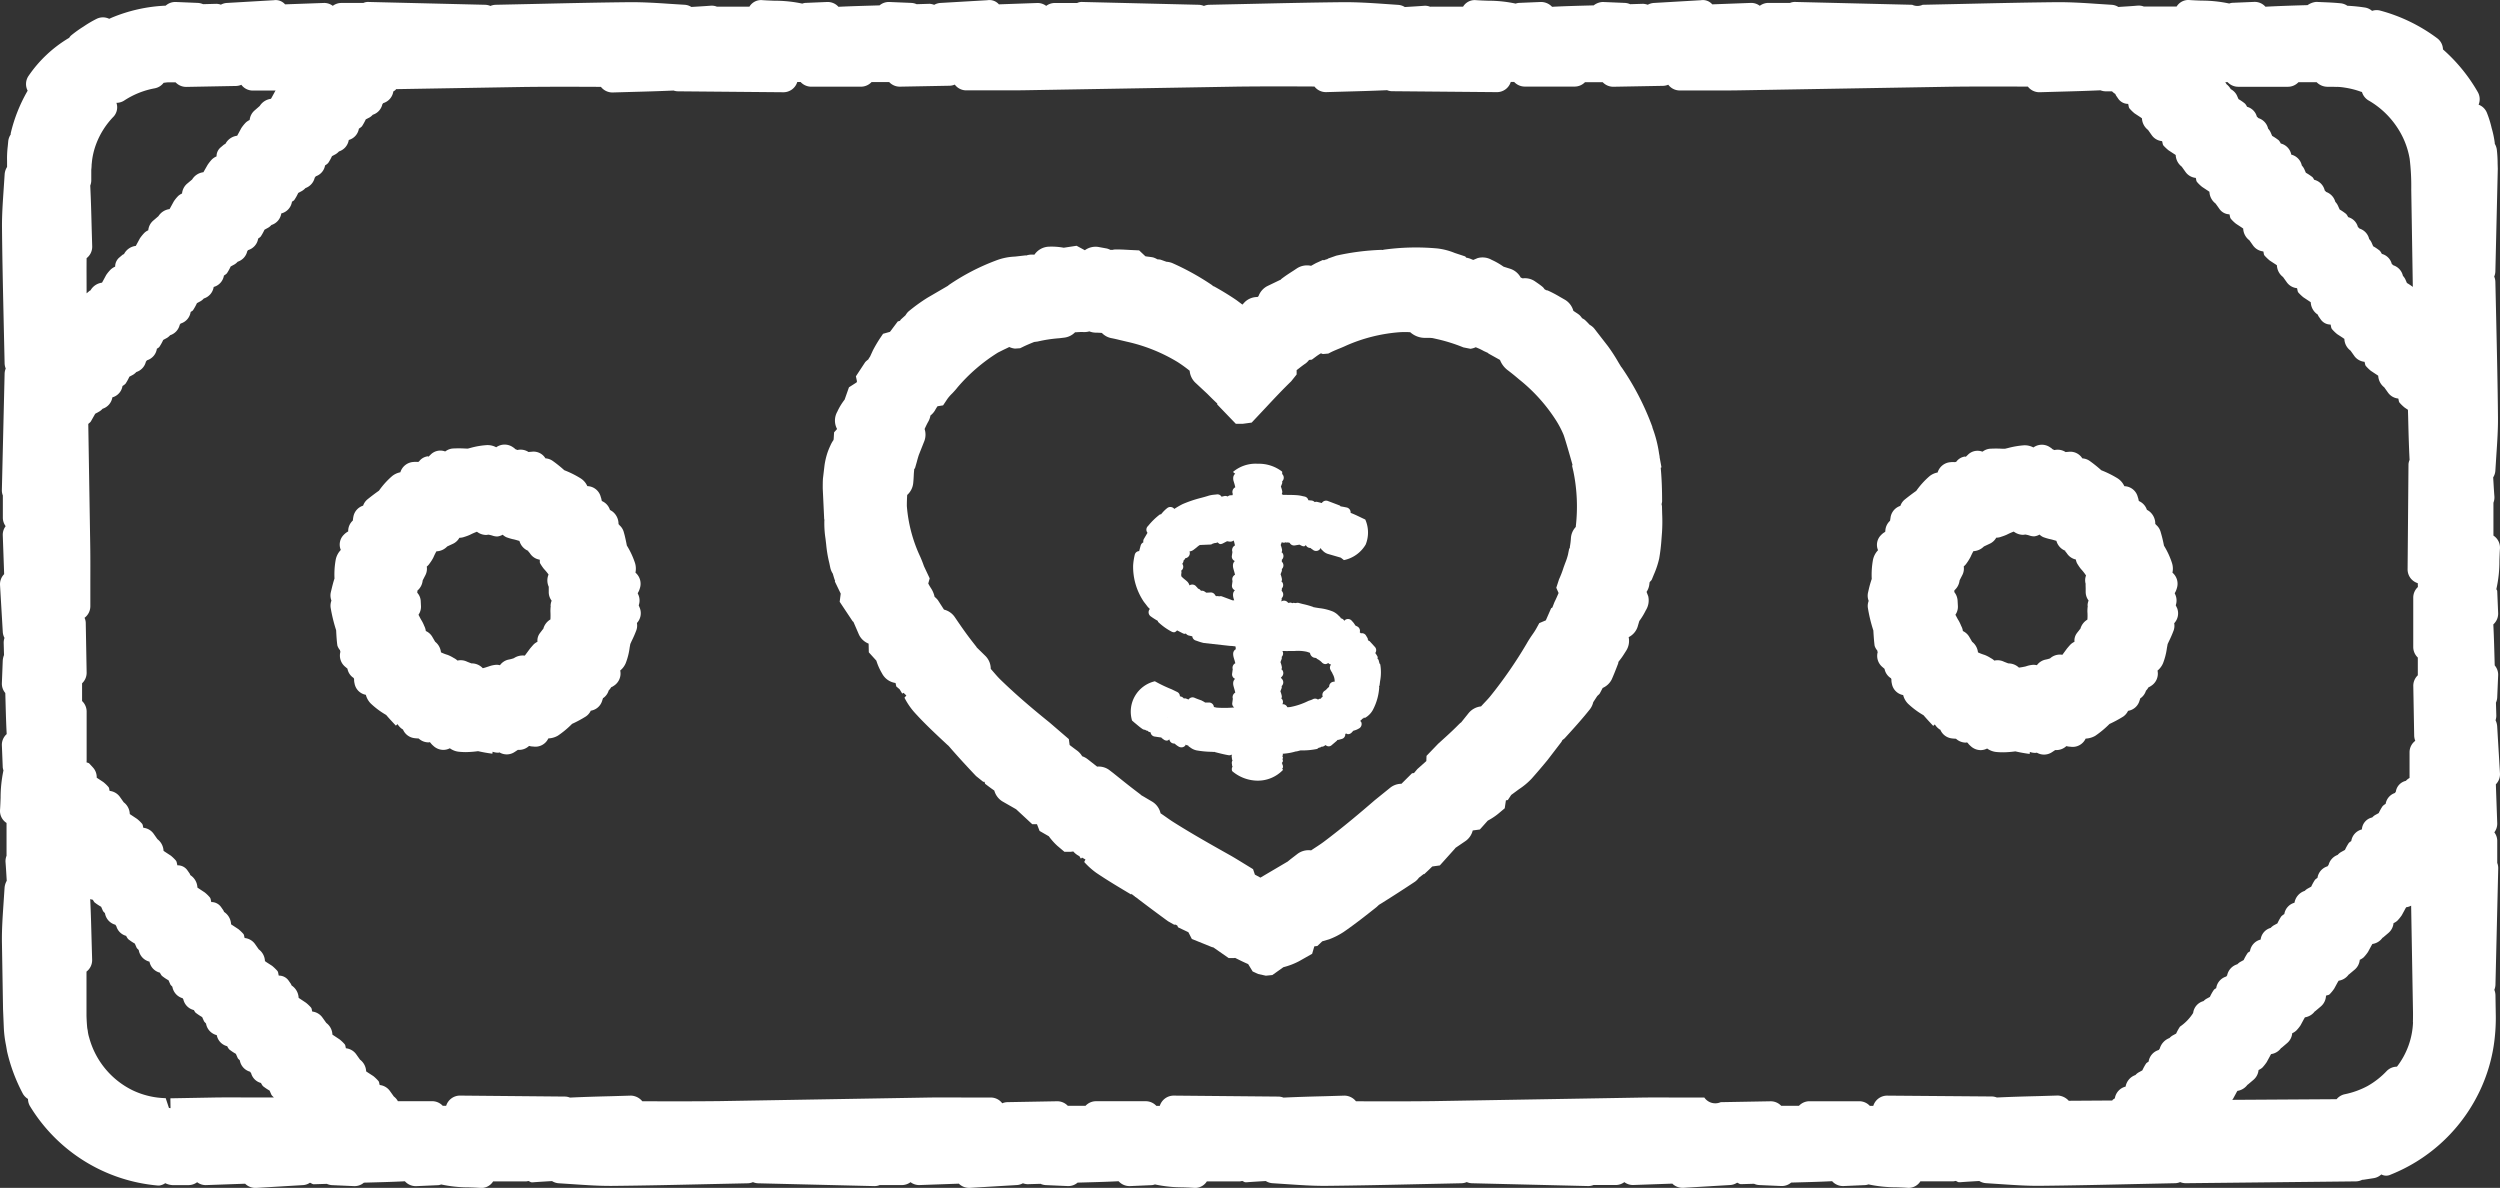
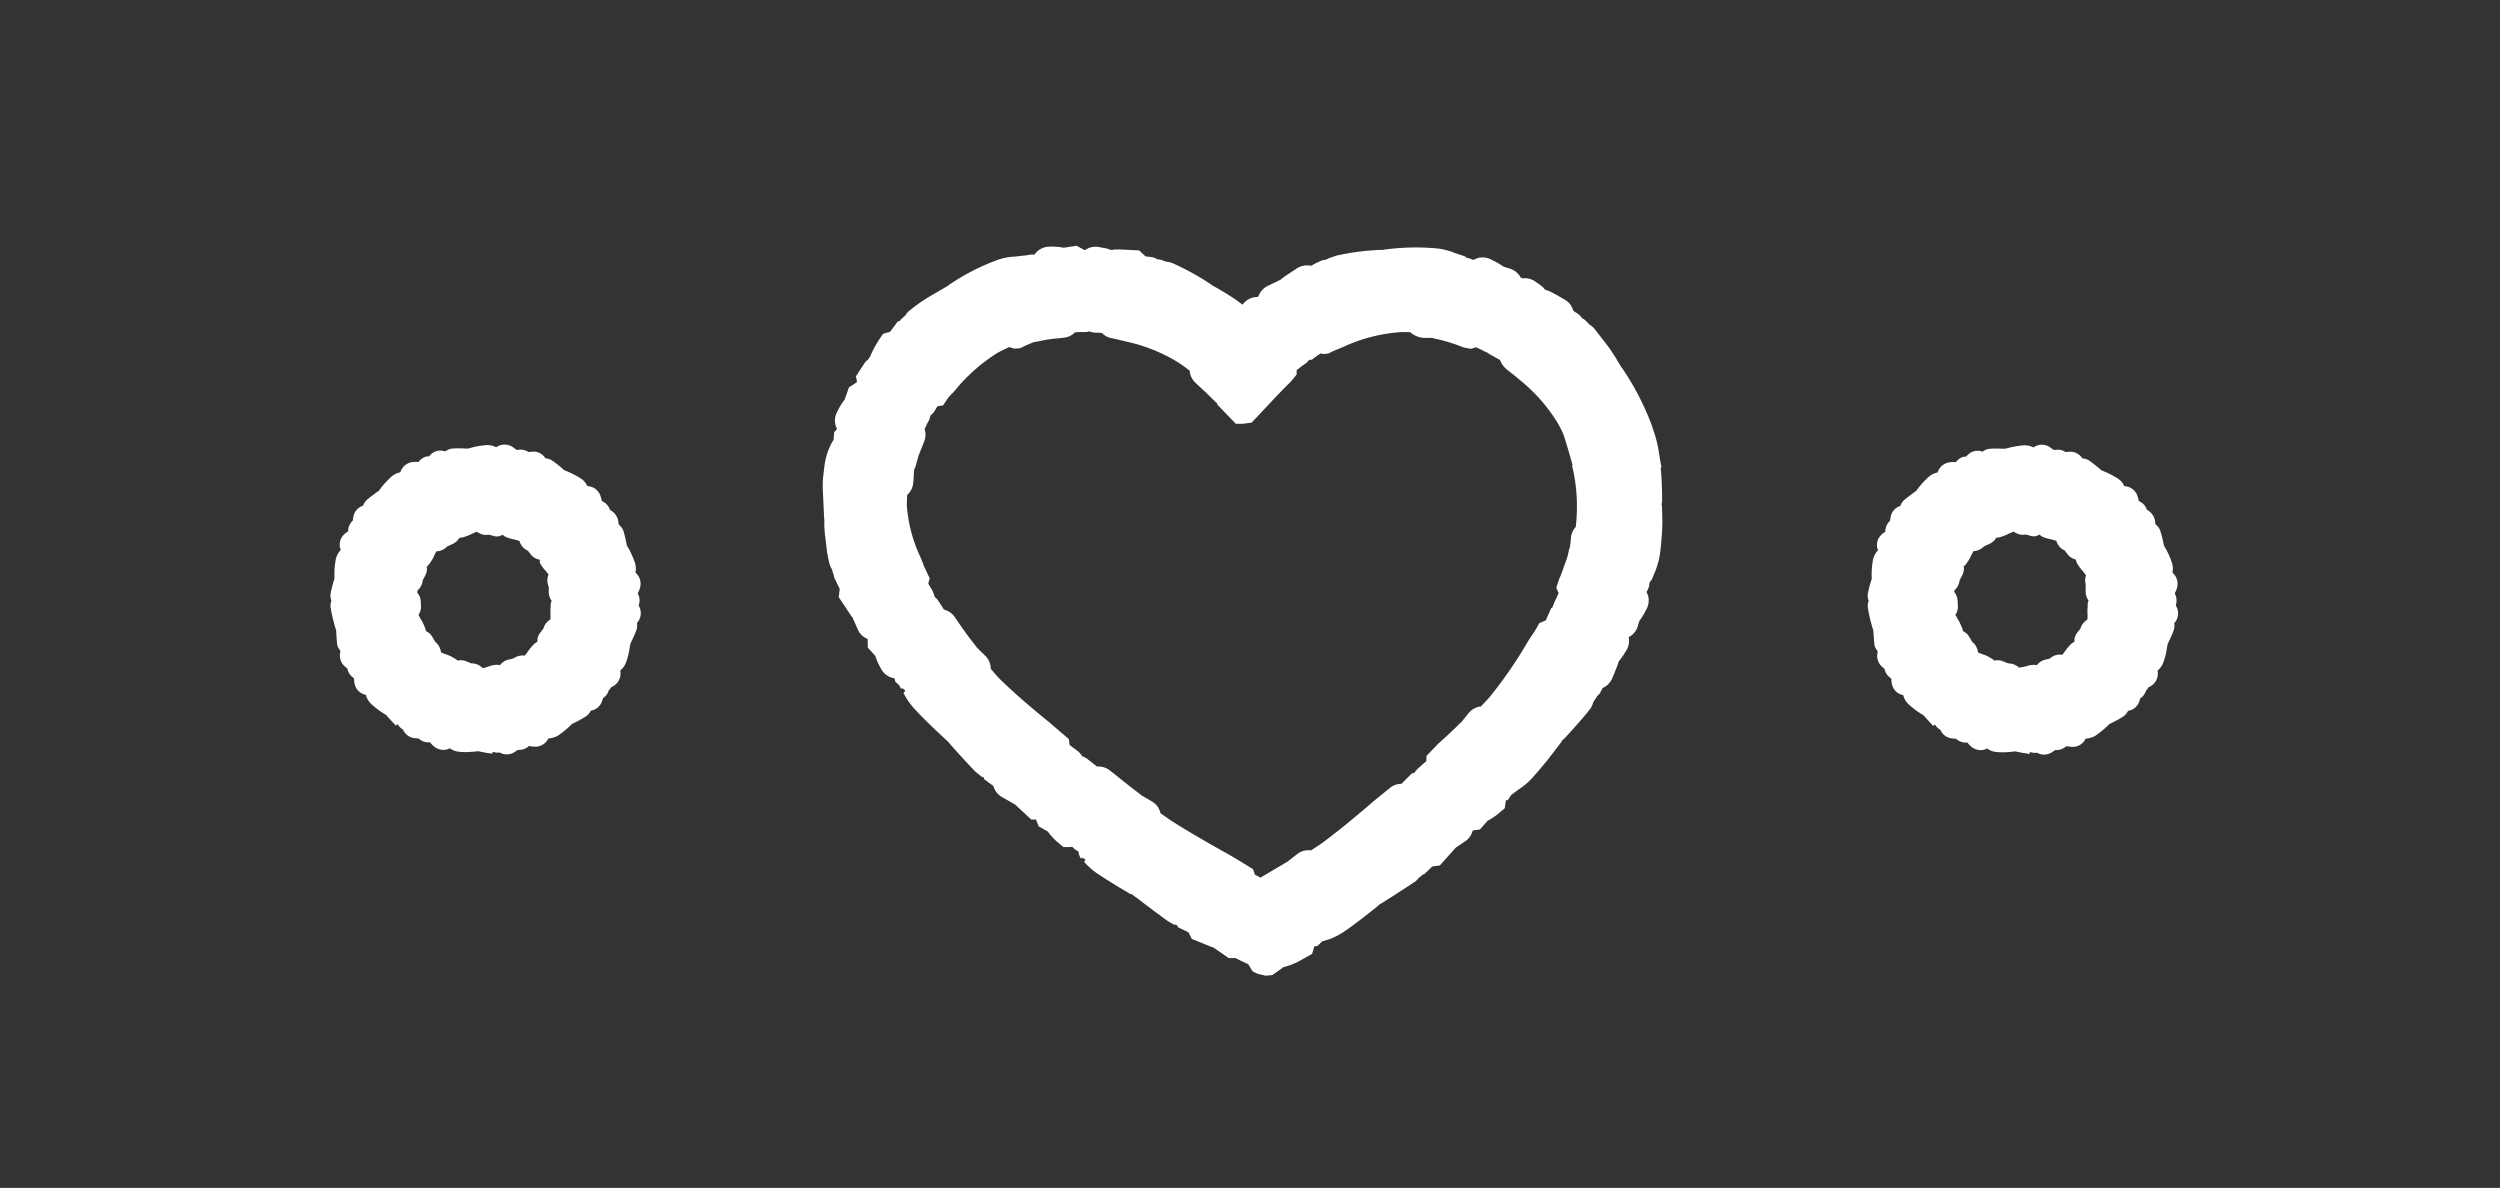
<svg xmlns="http://www.w3.org/2000/svg" width="114.984" height="54.633" viewBox="0 0 114.984 54.633">
  <rect x="0" y="0" width="114.984" height="54.633" fill="#333333" stroke="none" />
  <defs>
    <clipPath id="clip-path">
      <rect id="Rectangle_14" data-name="Rectangle 14" width="114.984" height="54.633" fill="#fff" />
    </clipPath>
  </defs>
  <g id="Group_27" data-name="Group 27" transform="translate(0 0)">
    <g id="Group_26" data-name="Group 26" transform="translate(0 0)" clip-path="url(#clip-path)">
-       <path id="Path_43" data-name="Path 43" d="M114.854,33.407a.763.763,0,0,0-.075-.281.666.666,0,0,0,.036-.208l-.018-.6a.658.658,0,0,0,.059-.244l.043-1.019a.656.656,0,0,0-.158-.451c-.018-.629-.032-1.261-.064-1.885a.664.664,0,0,0,.222-.516l-.043-1.019c0-.036-.034-.056-.039-.091a5.821,5.821,0,0,0,.14-1.311c.007-.19.013-.382.025-.555a.661.661,0,0,0-.3-.593V23.144l0-.021a.685.685,0,0,0,.045-.285c-.025-.31-.039-.591-.057-.881a.654.654,0,0,0,.1-.3l.048-.752c.039-.568.077-1.138.073-1.7-.013-1.469-.047-2.938-.079-4.409l-.041-1.833a.644.644,0,0,0-.054-.242.653.653,0,0,0,.054-.238l.111-4.719-.007-.229a5.8,5.8,0,0,0-.038-.657.69.69,0,0,0-.093-.263c0-.013,0-.023,0-.036a4.468,4.468,0,0,0-.143-.686,4.73,4.73,0,0,0-.217-.7A.659.659,0,0,0,114,4.815a.662.662,0,0,0-.032-.571,7.739,7.739,0,0,0-1.607-1.972.656.656,0,0,0-.256-.505A7.725,7.725,0,0,0,109.467.485.654.654,0,0,0,109.1.5a.665.665,0,0,0-.3-.149,7.539,7.539,0,0,0-.837-.086.668.668,0,0,0-.3-.113c-.355-.034-.616-.043-.881-.054l-.249-.011a.841.841,0,0,0-.4.149c-.647.018-1.292.039-1.937.073a.658.658,0,0,0-.489-.222h-.027l-1.019.043a.635.635,0,0,0-.131.032,6.018,6.018,0,0,0-1.272-.133c-.19-.007-.382-.014-.555-.027a.632.632,0,0,0-.593.3H98.617l-.011,0a.646.646,0,0,0-.294-.043C98,.287,97.722.3,97.431.321a.645.645,0,0,0-.3-.1L96.4.174C95.823.134,95.258.1,94.669.1c-1.528.014-3.056.05-4.583.084L88.429.22a.563.563,0,0,1-.48,0L82.609.091a.6.6,0,0,0-.279.043H81.321a.664.664,0,0,0-.382.133.652.652,0,0,0-.383-.133h-.023L78.753.2a.572.572,0,0,0-.525-.19L76.066.136a.668.668,0,0,0-.279.082.885.885,0,0,0-.211-.043l-.6.018a.666.666,0,0,0-.24-.059L73.716.091A.731.731,0,0,0,73.3.247c-.64.018-1.281.032-1.915.066a.7.7,0,0,0-.521-.222L69.844.134a.682.682,0,0,0-.133.032,6,6,0,0,0-1.27-.133C68.25.027,68.06.02,67.885.007a.625.625,0,0,0-.593.3H65.8l-.02.005a.6.6,0,0,0-.288-.045c-.306.023-.591.039-.88.057a.652.652,0,0,0-.3-.1L63.583.174C63.006.134,62.428.1,61.853.1c-1.526.014-3.051.05-4.577.084L55.613.22a.662.662,0,0,0-.24.054.671.671,0,0,0-.24-.054L49.792.091a.5.5,0,0,0-.251.047l-.02,0H48.5a.659.659,0,0,0-.382.133.647.647,0,0,0-.382-.133h-.025L45.943.2a.577.577,0,0,0-.532-.19L43.248.136a.662.662,0,0,0-.281.086.759.759,0,0,0-.208-.047l-.6.018a.676.676,0,0,0-.24-.059L40.9.091h-.029a.666.666,0,0,0-.417.156c-.631.02-1.265.034-1.89.066a.664.664,0,0,0-.489-.222h-.029L37.028.134A.624.624,0,0,0,36.9.166,6,6,0,0,0,35.624.034c-.19-.007-.38-.014-.555-.027a.621.621,0,0,0-.6.3H32.987l-.014,0A.634.634,0,0,0,32.68.263c-.308.023-.593.039-.883.057a.645.645,0,0,0-.3-.1L30.765.174C30.188.134,29.6.1,29.036.1c-1.526.014-3.051.05-4.577.084L22.795.22a.661.661,0,0,0-.238.054A.67.67,0,0,0,22.318.22L16.974.091a.529.529,0,0,0-.262.045l-.009,0H15.686a.658.658,0,0,0-.38.133.651.651,0,0,0-.382-.133H14.9L13.112.2a.575.575,0,0,0-.518-.19L10.432.136a.641.641,0,0,0-.272.079.653.653,0,0,0-.2-.039h-.02l-.6.016A.7.7,0,0,0,9.1.134L8.083.091H8.056A.658.658,0,0,0,7.621.26,7.235,7.235,0,0,0,5.138.813C5.1.831,5.063.847,5.022.865a.655.655,0,0,0-.575,0,5.1,5.1,0,0,0-.6.353,5.412,5.412,0,0,0-.584.419.53.53,0,0,0-.084.107l-.036.018A5.9,5.9,0,0,0,1.32,3.481a.663.663,0,0,0-.048.69A7.181,7.181,0,0,0,.493,6.13c0,.018,0,.036,0,.054a.682.682,0,0,0-.116.333l-.02.21a4.639,4.639,0,0,0-.032.67c0,.1,0,.19,0,.283a.709.709,0,0,0-.111.335l-.05.752c-.038.568-.077,1.139-.072,1.7.013,1.471.047,2.94.079,4.409l.041,1.834a.678.678,0,0,0,.052.24.652.652,0,0,0-.052.238L.086,22.535a.626.626,0,0,0,.045.253l0,.016v1.018A.659.659,0,0,0,.26,24.2a.659.659,0,0,0-.133.407l.064,1.8a.664.664,0,0,0-.19.5l.127,2.162a.659.659,0,0,0,.079.271.683.683,0,0,0-.038.219l.016.571a.8.8,0,0,0-.059.271L.086,31.424a.662.662,0,0,0,.158.451c.018.631.03,1.263.064,1.888a.661.661,0,0,0-.222.516L.127,35.3a.7.7,0,0,0,.032.134,6.083,6.083,0,0,0-.131,1.252c-.007.2-.014.391-.027.57a.656.656,0,0,0,.3.595v1.489l0,.02a.675.675,0,0,0-.047.288c.023.3.039.579.056.863a.769.769,0,0,0-.1.321l-.05.751c-.038.571-.077,1.139-.072,1.711l.052,3.124.036.862a5.118,5.118,0,0,0,.1.794l.05.29a7.9,7.9,0,0,0,.729,1.946.679.679,0,0,0,.233.235.658.658,0,0,0,.084.319,7.66,7.66,0,0,0,5.9,3.664l.05,0a.64.64,0,0,0,.279-.109.86.86,0,0,0,.321.088h.763a.659.659,0,0,0,.382-.133.647.647,0,0,0,.382.133h.025l1.8-.064a.664.664,0,0,0,.466.193l.041,0,2.162-.129a.633.633,0,0,0,.312-.109c.063.018.106.068.177.07l.6-.018a.676.676,0,0,0,.238.059l1.016.045h.03a.655.655,0,0,0,.421-.159c.631-.018,1.263-.032,1.886-.064a.667.667,0,0,0,.491.224h.03l1.016-.045a.651.651,0,0,0,.133-.032,5.992,5.992,0,0,0,1.272.133c.19.007.382.014.555.027l.048,0a.639.639,0,0,0,.512-.3h1.521a.84.84,0,0,0,.1-.02c.056.014.1.061.158.061l.05,0c.31-.025.591-.039.881-.057a.66.66,0,0,0,.3.1l.754.05c.536.036,1.071.072,1.605.072h.1c1.48-.014,2.956-.048,4.432-.081l1.808-.039a.644.644,0,0,0,.242-.054.652.652,0,0,0,.236.054l5.344.129h.016a.663.663,0,0,0,.236-.048l.016,0h1.019a.658.658,0,0,0,.38-.133.656.656,0,0,0,.382.133H42.3l1.8-.064a.672.672,0,0,0,.468.193l.039,0,2.162-.129a.652.652,0,0,0,.278-.082.765.765,0,0,0,.211.043l.6-.018a.676.676,0,0,0,.238.059l1.019.045h.027a.651.651,0,0,0,.421-.159c.631-.018,1.263-.032,1.886-.064a.671.671,0,0,0,.493.224h.029l1.018-.045a.635.635,0,0,0,.131-.032,6,6,0,0,0,1.27.133c.19.007.382.014.557.027l.047,0a.639.639,0,0,0,.514-.3h1.523a.925.925,0,0,0,.1-.02c.056.014.1.061.156.061l.052,0c.308-.025.591-.039.88-.057a.661.661,0,0,0,.306.1l.754.05c.534.036,1.07.072,1.6.072h.1c1.48-.014,2.958-.048,4.434-.081l1.806-.039a.644.644,0,0,0,.242-.054.653.653,0,0,0,.238.054l5.342.129h.016a.648.648,0,0,0,.236-.048l.018,0h1.018a.654.654,0,0,0,.38-.133.657.657,0,0,0,.383.133h.023l1.8-.064a.672.672,0,0,0,.468.193l.041,0,2.162-.129a.65.65,0,0,0,.31-.107c.064.018.1.066.179.068l.6-.018a.657.657,0,0,0,.238.059l1.018.045h.029a.655.655,0,0,0,.421-.159c.629-.018,1.261-.032,1.885-.064a.667.667,0,0,0,.491.224h.029l1.018-.045a.651.651,0,0,0,.133-.032,6,6,0,0,0,1.27.133c.192.007.382.014.557.027l.047,0a.639.639,0,0,0,.514-.3h1.521a.957.957,0,0,0,.1-.02c.056.014.1.061.158.061l.05,0c.31-.025.591-.039.88-.057a.667.667,0,0,0,.306.1l.752.05c.536.036,1.073.072,1.605.072h.1c1.478-.014,2.954-.048,4.43-.081l1.811-.039a.614.614,0,0,0,.235-.052.659.659,0,0,0,.26.052h.007l7.82-.084a.665.665,0,0,0,.285-.073v0a.537.537,0,0,0,.091-.007l.45-.07a.656.656,0,0,0,.339-.17.469.469,0,0,0,.435.007,7.681,7.681,0,0,0,3.9-3.467,7.529,7.529,0,0,0,.838-2.483,8.54,8.54,0,0,0,.093-1.315l-.016-.987a.707.707,0,0,0-.052-.245.679.679,0,0,0,.052-.235l.127-5.344a.647.647,0,0,0-.045-.258l0-.013V38.664a.649.649,0,0,0-.134-.382.654.654,0,0,0,.134-.408l-.064-1.8a.664.664,0,0,0,.19-.5Zm-12.4-29.631a.664.664,0,0,0,.487.215h2.29a.663.663,0,0,0,.484-.211h.835a.7.7,0,0,0,.491.211c.111,0,.193,0,.276,0a1.647,1.647,0,0,0,.206.005,2.681,2.681,0,0,1,.335.036,3.764,3.764,0,0,1,.738.19.257.257,0,0,0,.039.007.667.667,0,0,0,.3.389,3.91,3.91,0,0,1,1.319,1.24,3.725,3.725,0,0,1,.575,1.444,10.5,10.5,0,0,1,.073,1.417l.072,4.477a2.7,2.7,0,0,0-.271-.181l-.077-.177a.707.707,0,0,0-.107-.152.661.661,0,0,0-.444-.485.437.437,0,0,0-.068-.059.638.638,0,0,0-.457-.464.75.75,0,0,0-.093-.145,2.1,2.1,0,0,0-.306-.206l-.077-.177a.635.635,0,0,0-.107-.156.659.659,0,0,0-.446-.482.527.527,0,0,0-.072-.07A.634.634,0,0,0,108,9.987a.652.652,0,0,0-.091-.145,2.34,2.34,0,0,0-.3-.206l-.079-.177a.627.627,0,0,0-.12-.174.67.67,0,0,0-.423-.457.449.449,0,0,0-.064-.066.654.654,0,0,0-.487-.493.579.579,0,0,0-.073-.118,2.4,2.4,0,0,0-.308-.206l-.077-.177a.678.678,0,0,0-.109-.156.654.654,0,0,0-.485-.5.649.649,0,0,0-.482-.511.779.779,0,0,0-.091-.145,2.432,2.432,0,0,0-.306-.206l-.077-.177a.641.641,0,0,0-.109-.156.659.659,0,0,0-.446-.484.644.644,0,0,0-.072-.068.635.635,0,0,0-.451-.453.654.654,0,0,0-.093-.145,2.111,2.111,0,0,0-.3-.208l-.077-.176A.657.657,0,0,0,102.6,4.1a.73.73,0,0,0-.193-.226.641.641,0,0,0-.061-.093ZM4.217,10.523C4.2,9.86,4.183,9.2,4.151,8.536a.691.691,0,0,0,.047-.22l0-.211c0-.118,0-.238,0-.3a2,2,0,0,0,.016-.231l.021-.2a3.393,3.393,0,0,1,.183-.738,3.659,3.659,0,0,1,.812-1.279.635.635,0,0,0,.125-.627.663.663,0,0,0,.349-.1,3.8,3.8,0,0,1,1.412-.568.665.665,0,0,0,.41-.254c.072-.005.145-.021.217-.021h.333a.671.671,0,0,0,.484.21h.013l2.288-.043A.669.669,0,0,0,11.1,3.9a.655.655,0,0,0,.52.265l.889,0h.168l-.02.025-.149.274c-.013.025-.03.054-.047.081a.716.716,0,0,0-.514.328l-.229.2a.666.666,0,0,0-.235.446.706.706,0,0,0-.176.115,1.819,1.819,0,0,0-.208.258l-.136.251c-.016.03-.036.064-.054.1a.708.708,0,0,0-.541.373.505.505,0,0,0-.075.041l-.133.113a.531.531,0,0,0-.2.423.685.685,0,0,0-.219.145,2.084,2.084,0,0,0-.192.244L9.4,7.843c-.013.025-.03.054-.045.079a.7.7,0,0,0-.518.333l-.229.192a.675.675,0,0,0-.235.453.65.65,0,0,0-.179.115,1.755,1.755,0,0,0-.2.247l-.145.265c-.014.027-.034.061-.05.09a.713.713,0,0,0-.511.324l-.233.2a.663.663,0,0,0-.235.45.644.644,0,0,0-.174.113,2.044,2.044,0,0,0-.21.256l-.142.262-.048.088a.7.7,0,0,0-.541.373c-.023.016-.054.023-.075.041l-.133.113a.54.54,0,0,0-.2.426.709.709,0,0,0-.213.14,1.861,1.861,0,0,0-.2.245l-.143.265c-.014.027-.034.059-.048.088a.714.714,0,0,0-.53.353c-.014.011-.032.014-.047.025l-.133.113c0-.539-.005-1.078,0-1.618a.663.663,0,0,0,.258-.534Zm7.657,39.954c-.641,0-1.283-.007-1.924,0l-2.114.038.007.453-.072-.009-.15-.451A3.721,3.721,0,0,1,6.1,50.147a3.8,3.8,0,0,1-2-2.431,1.469,1.469,0,0,1-.063-.308l-.025-.125c-.018-.2-.027-.349-.034-.563l0-2.032a.663.663,0,0,0,.26-.536l-.023-.813c-.018-.666-.034-1.329-.066-1.987a.867.867,0,0,0,.122.032.769.769,0,0,0,.073.116,2.34,2.34,0,0,0,.308.206l.077.177c.023.054.072.081.1.124a.655.655,0,0,0,.477.525c.018.018.023.047.043.061a.641.641,0,0,0,.453.451.66.66,0,0,0,.093.149,2.306,2.306,0,0,0,.306.206l.081.185c.023.048.07.075.1.116a.658.658,0,0,0,.493.53.647.647,0,0,0,.48.507.629.629,0,0,0,.091.145,2.1,2.1,0,0,0,.306.206l.077.177c.021.054.072.081.1.124a.662.662,0,0,0,.471.523c.014.013.016.038.032.05a.649.649,0,0,0,.485.494.745.745,0,0,0,.075.118,2.893,2.893,0,0,0,.306.206l.079.176c.023.054.07.081.1.124a.658.658,0,0,0,.493.53.647.647,0,0,0,.48.509.67.67,0,0,0,.091.145,2.231,2.231,0,0,0,.308.206l.081.185c.021.05.07.075.1.116a.657.657,0,0,0,.471.521c.018.02.025.045.047.061a.635.635,0,0,0,.455.457.724.724,0,0,0,.091.145,2.432,2.432,0,0,0,.306.206l.077.177c.025.059.079.091.118.138Zm99.11-3.47a3.552,3.552,0,0,1-.74,2.053.666.666,0,0,0-.477.206,3.746,3.746,0,0,1-.878.686,3.859,3.859,0,0,1-1.055.378.661.661,0,0,0-.365.226l-4.8.03.038-.05.143-.263c.016-.032.038-.07.057-.1a.7.7,0,0,0,.462-.281l.014-.005.26-.22a.669.669,0,0,0,.236-.453.708.708,0,0,0,.174-.109,2.134,2.134,0,0,0,.2-.253l.152-.279c.014-.029.034-.061.05-.091a.683.683,0,0,0,.462-.281l.02-.007.254-.217a.663.663,0,0,0,.236-.455.693.693,0,0,0,.181-.116,1.723,1.723,0,0,0,.2-.244l.143-.265c.018-.032.039-.07.061-.106a.7.7,0,0,0,.457-.278l.016-.005.265-.224a.674.674,0,0,0,.231-.487c.054-.03.122-.023.168-.068a1.835,1.835,0,0,0,.211-.26l.143-.263c.018-.032.039-.068.059-.1a.689.689,0,0,0,.462-.283l.013-.005.262-.22a.667.667,0,0,0,.235-.453.739.739,0,0,0,.179-.113,1.879,1.879,0,0,0,.2-.249l.149-.276.052-.09a.686.686,0,0,0,.469-.29l.013,0,.256-.217a.671.671,0,0,0,.235-.451.637.637,0,0,0,.174-.111,1.865,1.865,0,0,0,.206-.253l.145-.267c.016-.032.038-.068.057-.1a.678.678,0,0,0,.228-.073l.086,4.934c0,.145,0,.287-.005.434m.229-20.023a.662.662,0,0,0-.213.485V29.76a.667.667,0,0,0,.21.484l0,.815a.663.663,0,0,0-.208.493l.041,2.29a.71.71,0,0,0,.05.231.658.658,0,0,0-.263.52l0,.849c0,.113,0,.228,0,.34l-.038.021a.65.65,0,0,0-.131.111.6.6,0,0,0-.462.5c-.014.02-.029.038-.043.059a.637.637,0,0,0-.426.5.6.6,0,0,0-.142.109,2.314,2.314,0,0,0-.176.315l-.174.095a.644.644,0,0,0-.125.106.6.6,0,0,0-.475.55.654.654,0,0,0-.489.536.785.785,0,0,0-.109.081,2.342,2.342,0,0,0-.181.326l-.17.093a.609.609,0,0,0-.165.136.674.674,0,0,0-.419.462.532.532,0,0,0-.048.063.655.655,0,0,0-.462.532.744.744,0,0,0-.113.086,2.252,2.252,0,0,0-.174.317l-.174.095a.645.645,0,0,0-.125.1.693.693,0,0,0-.471.545.646.646,0,0,0-.468.521.7.7,0,0,0-.14.107,2.194,2.194,0,0,0-.177.321l-.172.093a.662.662,0,0,0-.138.115.635.635,0,0,0-.462.537.655.655,0,0,0-.491.539c-.034.029-.088.05-.109.082a2.278,2.278,0,0,0-.181.322l-.17.093a.7.7,0,0,0-.12.1.668.668,0,0,0-.469.509l-.043.056a.651.651,0,0,0-.46.53c-.034.03-.088.052-.109.084a1.989,1.989,0,0,0-.181.322l-.172.093a.67.67,0,0,0-.122.1.647.647,0,0,0-.477.546,2.157,2.157,0,0,1-.606.629,2.272,2.272,0,0,0-.176.319l-.167.09a.672.672,0,0,0-.14.115.735.735,0,0,0-.448.489c-.016.02-.03.039-.045.061a.657.657,0,0,0-.466.532c-.036.03-.091.054-.115.088a2.333,2.333,0,0,0-.174.317l-.174.095a.581.581,0,0,0-.143.12.684.684,0,0,0-.453.532.659.659,0,0,0-.494.537c-.034.029-.086.05-.107.082l-.013.02-2,.013a.73.73,0,0,0-.5-.242l-.9.027c-.64.016-1.276.034-1.908.064a.657.657,0,0,0-.224-.047L86.8,50.392H86.79a.666.666,0,0,0-.631.471H86a.661.661,0,0,0-.485-.213h-2.29a.661.661,0,0,0-.484.21l-.817,0a.664.664,0,0,0-.48-.208h-.013l-2.291.041a.61.61,0,0,1-.751-.213l-.887,0c-.64,0-1.283-.007-1.922,0l-9.663.165c-1.179.014-2.365.011-3.551.007a.686.686,0,0,0-.534-.26l-.9.027c-.638.016-1.274.034-1.9.064a.675.675,0,0,0-.224-.047l-4.833-.045a.671.671,0,0,0-.632.471h-.159a.664.664,0,0,0-.485-.213H50.41a.66.66,0,0,0-.482.21l-.817,0a.665.665,0,0,0-.482-.208h-.013l-2.288.041a.66.66,0,0,0-.231.052.661.661,0,0,0-.521-.265l-.887,0c-.64,0-1.283-.007-1.922,0l-9.665.165c-1.184.014-2.37.011-3.56.007a.71.71,0,0,0-.521-.26l-.9.027c-.64.016-1.279.034-1.908.064a.657.657,0,0,0-.224-.047l-4.833-.045h-.005a.666.666,0,0,0-.631.471h-.156a.659.659,0,0,0-.485-.213H18.3a.675.675,0,0,0-.186-.217l-.183-.256a.662.662,0,0,0-.466-.271c-.025-.061-.016-.133-.061-.186a1.919,1.919,0,0,0-.229-.222l-.245-.159c-.029-.018-.059-.041-.09-.061a.707.707,0,0,0-.281-.539l-.174-.245a.666.666,0,0,0-.473-.278c-.025-.061-.016-.134-.061-.188a1.92,1.92,0,0,0-.231-.22l-.245-.163c-.027-.016-.057-.039-.086-.057a.7.7,0,0,0-.281-.537l-.181-.253a.662.662,0,0,0-.464-.271c-.025-.061-.016-.133-.059-.185a1.914,1.914,0,0,0-.231-.22l-.265-.177c-.023-.014-.05-.034-.073-.048a.713.713,0,0,0-.324-.57.445.445,0,0,0-.036-.079l-.1-.143a.54.54,0,0,0-.453-.231c-.025-.073-.016-.156-.066-.219a2.394,2.394,0,0,0-.238-.229l-.253-.163-.079-.056a.706.706,0,0,0-.285-.541l-.172-.245a.665.665,0,0,0-.475-.276c-.027-.064-.018-.138-.063-.192a2.109,2.109,0,0,0-.224-.215l-.258-.17c-.023-.014-.054-.036-.081-.054a.713.713,0,0,0-.322-.57.6.6,0,0,0-.036-.077l-.1-.143a.541.541,0,0,0-.451-.233c-.025-.072-.018-.154-.068-.215a1.679,1.679,0,0,0-.236-.229l-.258-.17-.077-.052a.713.713,0,0,0-.324-.571c-.014-.025-.02-.056-.036-.079l-.1-.143A.535.535,0,0,0,8.16,39.8c-.027-.075-.02-.158-.072-.222a1.924,1.924,0,0,0-.229-.222l-.26-.17c-.025-.016-.052-.036-.077-.054a.714.714,0,0,0-.281-.536l-.174-.247a.658.658,0,0,0-.473-.276c-.025-.063-.016-.134-.061-.188a1.694,1.694,0,0,0-.231-.222L6.057,37.5l-.088-.059A.7.7,0,0,0,5.69,36.9l-.176-.249a.664.664,0,0,0-.469-.274c-.025-.059-.014-.129-.056-.179a1.794,1.794,0,0,0-.238-.229L4.495,35.8l-.047-.032a.66.66,0,0,0-.172-.468L4.11,35.12c-.036-.039-.091-.034-.134-.063a.3.3,0,0,0,.009-.043V32.727a.668.668,0,0,0-.21-.484v-.815a.665.665,0,0,0,.21-.494l-.041-2.29a.575.575,0,0,0-.056-.228.666.666,0,0,0,.267-.523l0-.894c0-.641.005-1.279-.005-1.917L4.06,19.5c.041-.043.095-.072.125-.127l.193-.342.192-.106a.619.619,0,0,0,.147-.124.658.658,0,0,0,.451-.525.647.647,0,0,0,.466-.523.634.634,0,0,0,.14-.106,2.293,2.293,0,0,0,.177-.321l.174-.093a.737.737,0,0,0,.145-.122.658.658,0,0,0,.441-.478.5.5,0,0,0,.047-.061.654.654,0,0,0,.457-.53c.038-.03.093-.054.115-.088a2.238,2.238,0,0,0,.177-.319l.172-.093a.656.656,0,0,0,.147-.124.659.659,0,0,0,.441-.484.609.609,0,0,0,.041-.054.651.651,0,0,0,.46-.53c.034-.029.086-.048.109-.081a2.453,2.453,0,0,0,.181-.326l.172-.093a.632.632,0,0,0,.145-.122.654.654,0,0,0,.453-.53.65.65,0,0,0,.471-.523.754.754,0,0,0,.134-.1,2.261,2.261,0,0,0,.177-.319l.172-.093a.628.628,0,0,0,.149-.125.659.659,0,0,0,.441-.485l.038-.05a.658.658,0,0,0,.464-.532.6.6,0,0,0,.115-.088,2.322,2.322,0,0,0,.176-.317l.172-.095a.565.565,0,0,0,.145-.122.658.658,0,0,0,.455-.532.656.656,0,0,0,.491-.537c.034-.029.086-.048.107-.081a2.077,2.077,0,0,0,.181-.324l.165-.088a.7.7,0,0,0,.168-.136.67.67,0,0,0,.426-.477.585.585,0,0,0,.05-.066.642.642,0,0,0,.426-.5.717.717,0,0,0,.142-.109,2.24,2.24,0,0,0,.176-.317l.174-.093a.7.7,0,0,0,.147-.124.661.661,0,0,0,.451-.527.652.652,0,0,0,.466-.521.749.749,0,0,0,.14-.106,2.621,2.621,0,0,0,.177-.321L17,5.4a.632.632,0,0,0,.145-.122.655.655,0,0,0,.442-.485c.014-.016.027-.034.039-.05a.662.662,0,0,0,.464-.534c.034-.029.086-.05.109-.082l.016-.027,5.88-.1c1.179-.014,2.359-.011,3.544-.005a.668.668,0,0,0,.516.258h.021l.813-.023c.666-.018,1.333-.036,1.99-.066A.657.657,0,0,0,31.2,4.2l4.833.043h.005a.666.666,0,0,0,.631-.471h.154a.664.664,0,0,0,.487.215H39.6a.67.67,0,0,0,.485-.211l.813,0a.667.667,0,0,0,.482.21h.013l2.29-.043a.66.66,0,0,0,.231-.052.657.657,0,0,0,.52.265l.889,0c.3,0,.6,0,.894,0,.342,0,.684,0,1.027-.007l9.667-.165c1.179-.014,2.361-.011,3.545-.005a.665.665,0,0,0,.516.258h.021l.813-.023c.666-.018,1.331-.036,1.99-.066a.656.656,0,0,0,.222.047l4.832.043h.005a.666.666,0,0,0,.631-.471h.154a.67.67,0,0,0,.487.215h2.291A.666.666,0,0,0,72.9,3.78l.813,0a.668.668,0,0,0,.484.21h.011L76.5,3.948a.659.659,0,0,0,.229-.052.661.661,0,0,0,.521.265l.887,0c.3,0,.595,0,.894,0,.342,0,.686,0,1.027-.007l9.667-.165c1.181-.014,2.361-.011,3.545-.005a.665.665,0,0,0,.516.258h.021l.813-.023c.665-.018,1.327-.036,1.989-.066a.656.656,0,0,0,.222.047l.308,0a.673.673,0,0,0,.152.12.505.505,0,0,0,.036.077l.1.145a.55.55,0,0,0,.453.236h0c.027.072.018.154.068.215a1.915,1.915,0,0,0,.229.222l.262.172.077.054a.714.714,0,0,0,.281.536l.174.247a.65.65,0,0,0,.469.267c.029.07.021.147.068.206a2.3,2.3,0,0,0,.226.213l.245.161c.029.016.059.039.09.059a.707.707,0,0,0,.278.536l.177.249a.654.654,0,0,0,.466.267c.025.063.014.134.059.188a1.6,1.6,0,0,0,.238.229l.254.168.079.054a.71.71,0,0,0,.281.539l.106.147.075.106a.573.573,0,0,0,.457.244c.029.072.02.152.07.211a1.689,1.689,0,0,0,.231.222l.245.161.088.061a.709.709,0,0,0,.285.541l.177.251a.664.664,0,0,0,.462.26c.025.063.014.136.057.19a2.393,2.393,0,0,0,.238.229l.253.165c.023.014.052.036.079.054a.707.707,0,0,0,.281.539l.179.251a.654.654,0,0,0,.464.262c.025.066.016.14.061.2a2.057,2.057,0,0,0,.231.22l.267.177.073.05a.708.708,0,0,0,.322.568.625.625,0,0,0,.036.079l.1.143a.545.545,0,0,0,.453.236c.025.072.018.15.066.211a1.906,1.906,0,0,0,.236.229l.258.168c.023.016.05.036.075.052a.7.7,0,0,0,.285.541l.179.253a.658.658,0,0,0,.462.26c.027.064.018.138.063.193a1.924,1.924,0,0,0,.229.222l.26.172c.025.014.054.036.079.054a.721.721,0,0,0,.278.534l.176.247a.652.652,0,0,0,.468.267c.025.064.016.138.061.192a1.861,1.861,0,0,0,.235.226l.149.1.009.308c.016.663.032,1.326.066,1.978l0,.02a.59.59,0,0,0-.05.2l-.041,4.835a.663.663,0,0,0,.469.634Z" transform="translate(0 0)" fill="#fff" />
      <path id="Path_44" data-name="Path 44" d="M22.663,18.807a.658.658,0,0,0-.045-.543l.005-.025a.828.828,0,0,0,.09-.208.671.671,0,0,0-.2-.727.894.894,0,0,0-.02-.441,3.764,3.764,0,0,0-.376-.806c-.029-.158-.063-.312-.1-.468l-.045-.163a.647.647,0,0,0-.2-.308l.005,0c-.013-.02-.03-.029-.043-.047a.717.717,0,0,0-.3-.595c-.032-.021-.068-.039-.1-.063V14.4a.662.662,0,0,0-.36-.387l-.016-.029a.628.628,0,0,0-.039-.154.654.654,0,0,0-.62-.505.8.8,0,0,0-.308-.358,4.443,4.443,0,0,0-.751-.374,5.932,5.932,0,0,0-.545-.437.649.649,0,0,0-.322-.109.638.638,0,0,0-.613-.306l-.167.014,0,0a.66.66,0,0,0-.514-.091A.359.359,0,0,0,17,11.63c-.036-.023-.063-.064-.1-.079a.667.667,0,0,0-.792-.013.837.837,0,0,0-.428-.1,3.656,3.656,0,0,0-.74.125L14.8,11.6l-.125-.005a5.1,5.1,0,0,0-.573,0,.658.658,0,0,0-.326.127l-.02.007a.628.628,0,0,0-.636.12l-.134.129-.007-.027a.6.6,0,0,0-.428.249l-.057.013a.793.793,0,0,0-.185,0,.67.67,0,0,0-.609.475.851.851,0,0,0-.383.179,3.684,3.684,0,0,0-.6.666c-.179.125-.353.258-.53.4a.646.646,0,0,0-.2.29.655.655,0,0,0-.448.509c-.011.048-.018.118-.025.176l0,0a.649.649,0,0,0-.213.5.816.816,0,0,0-.2.152.634.634,0,0,0-.14.7.9.9,0,0,0-.231.432,3.791,3.791,0,0,0-.059.881c-.056.165-.1.344-.17.636a.657.657,0,0,0,.029.382.665.665,0,0,0-.038.315,7.3,7.3,0,0,0,.254,1.046l.007.129c.011.192.023.383.05.575a.642.642,0,0,0,.122.215.483.483,0,0,0,.007.05l.013.016a.667.667,0,0,0,.21.69l.111.093a.641.641,0,0,0,.288.43c.005.016.011.034.018.05a.736.736,0,0,0,.021.2.644.644,0,0,0,.52.523.874.874,0,0,0,.226.4,3.687,3.687,0,0,0,.709.527c.111.133.236.267.446.491l.075-.07a.773.773,0,0,0,.231.238l.018.005a.659.659,0,0,0,.514.4c.061.009.131.014.21.018a.665.665,0,0,0,.455.179.412.412,0,0,0,.05-.011l.032.021a.793.793,0,0,0,.134.145.675.675,0,0,0,.469.19.656.656,0,0,0,.294-.075.839.839,0,0,0,.425.161,3.142,3.142,0,0,0,.319.016,4.708,4.708,0,0,0,.555-.043c.211.048.421.086.657.116l.011-.091a.747.747,0,0,0,.235.045l.036,0c.016,0,.03-.011.047-.013h0a.649.649,0,0,0,.7-.023l.143-.093.011,0,.045,0a.665.665,0,0,0,.453-.177l.016-.005a.618.618,0,0,0,.177.027.656.656,0,0,0,.7-.373.944.944,0,0,0,.441-.127,4.28,4.28,0,0,0,.657-.548l.009,0a5.525,5.525,0,0,0,.623-.337.655.655,0,0,0,.222-.263.647.647,0,0,0,.514-.428l.05-.154.02-.007a.645.645,0,0,0,.24-.342.68.68,0,0,0,.111-.143c.03-.023.073-.029.1-.056a.669.669,0,0,0,.319-.718.876.876,0,0,0,.253-.337,3,3,0,0,0,.181-.717l.03-.165.057-.127a5.244,5.244,0,0,0,.224-.514.646.646,0,0,0,.023-.324.663.663,0,0,0,.134-.688Zm-4.047.029a2.113,2.113,0,0,0-.014.262,3.41,3.41,0,0,1,0,.358.712.712,0,0,0-.328.434.6.6,0,0,0-.068.081c-.007.011-.095.122-.1.133a.556.556,0,0,0-.1.38.652.652,0,0,0-.17.116c-.027.027-.161.181-.183.211l-.229.31a.725.725,0,0,0-.507.12l-.005,0a1.392,1.392,0,0,1-.24.063.658.658,0,0,0-.391.258.63.63,0,0,0-.17-.02,1.26,1.26,0,0,0-.344.075c-.093.029-.177.061-.276.082a.7.7,0,0,0-.523-.222l-.077-.029-.122-.048a.667.667,0,0,0-.442-.052.66.66,0,0,0-.167-.116,1.7,1.7,0,0,0-.285-.145,1.971,1.971,0,0,1-.3-.115l-.007,0a.712.712,0,0,0-.267-.489l-.14-.24a.651.651,0,0,0-.29-.254.688.688,0,0,0-.072-.233,1.792,1.792,0,0,0-.113-.236c-.061-.093-.1-.185-.152-.279a.655.655,0,0,0,.115-.385l-.013-.262a.617.617,0,0,0-.158-.365c0-.032.007-.072.007-.1a.7.7,0,0,0,.242-.469l.038-.073.073-.142a.649.649,0,0,0,.077-.421.587.587,0,0,0,.134-.147,1.723,1.723,0,0,0,.177-.285,2.558,2.558,0,0,1,.133-.269l.007,0a.708.708,0,0,0,.489-.224l.274-.127a.65.65,0,0,0,.285-.271.7.7,0,0,0,.24-.045,2,2,0,0,0,.244-.091,3.151,3.151,0,0,1,.324-.143.71.71,0,0,0,.425.149c.034,0,.068-.011.1-.014a1.214,1.214,0,0,1,.211.052l.016.005a.7.7,0,0,0,.188.027.635.635,0,0,0,.244-.082.652.652,0,0,0,.17.116,2.641,2.641,0,0,0,.279.086c.116.021.215.056.322.084a.686.686,0,0,0,.41.459l-.011.014a.778.778,0,0,1,.086.1.652.652,0,0,0,.448.29c.013.056-.009.115.018.167a2.012,2.012,0,0,0,.177.26,2.4,2.4,0,0,1,.211.256.7.7,0,0,0,.009.563c0,.036,0,.073,0,.077l0,.15a.648.648,0,0,0,.134.414.641.641,0,0,0-.05.242" transform="translate(6.714 9.034)" fill="#fff" />
      <path id="Path_45" data-name="Path 45" d="M62.124,18.805a.668.668,0,0,0-.045-.541l.005-.027a.84.84,0,0,0,.088-.206.671.671,0,0,0-.2-.727.834.834,0,0,0-.02-.441,3.671,3.671,0,0,0-.369-.8,6.44,6.44,0,0,0-.158-.647.653.653,0,0,0-.192-.3l0,0a.685.685,0,0,0-.05-.052.721.721,0,0,0-.3-.6c-.027-.018-.059-.034-.086-.052v0a.67.67,0,0,0-.364-.4l-.014-.025a.608.608,0,0,0-.039-.154.653.653,0,0,0-.62-.505.835.835,0,0,0-.308-.36,4.718,4.718,0,0,0-.751-.373,6.139,6.139,0,0,0-.543-.435.641.641,0,0,0-.326-.111l-.007-.005a.652.652,0,0,0-.6-.3l-.167.014,0,0a.662.662,0,0,0-.514-.091.536.536,0,0,0-.073-.032c-.038-.023-.066-.064-.107-.081a.661.661,0,0,0-.786-.007.841.841,0,0,0-.428-.1,3.958,3.958,0,0,0-.735.124l-.143.034-.124,0a5.1,5.1,0,0,0-.573,0,.652.652,0,0,0-.326.127l-.02.007a.627.627,0,0,0-.64.12l-.131.127-.007-.025a.6.6,0,0,0-.426.249c-.02,0-.039.007-.059.013a.7.7,0,0,0-.185,0,.667.667,0,0,0-.609.475.816.816,0,0,0-.383.179,3.751,3.751,0,0,0-.6.666c-.179.125-.353.258-.53.4a.646.646,0,0,0-.2.29.661.661,0,0,0-.448.509l-.027.176a.663.663,0,0,0-.217.493l-.02.025a.752.752,0,0,0-.179.142.629.629,0,0,0-.136.693.914.914,0,0,0-.231.434,3.841,3.841,0,0,0-.059.887c-.05.15-.095.3-.131.455l-.039.172a.654.654,0,0,0,.029.385.647.647,0,0,0-.038.312,6.872,6.872,0,0,0,.253,1.048l.009.156c.013.181.025.367.05.548a.624.624,0,0,0,.124.22.3.3,0,0,0,.009.056l.009.011a.664.664,0,0,0,.208.683l.106.091v0a.647.647,0,0,0,.3.435.255.255,0,0,0,.016.048.736.736,0,0,0,.021.2.644.644,0,0,0,.52.523.85.85,0,0,0,.226.4,3.764,3.764,0,0,0,.711.528c.111.131.235.265.444.489l.075-.068a.761.761,0,0,0,.229.236l.022.005a.656.656,0,0,0,.512.4c.061.009.131.014.21.018a.674.674,0,0,0,.455.179.383.383,0,0,0,.048-.011l.034.021a.793.793,0,0,0,.134.145.675.675,0,0,0,.469.19.649.649,0,0,0,.292-.075.869.869,0,0,0,.426.161,3.083,3.083,0,0,0,.317.014,4.38,4.38,0,0,0,.555-.043,6.589,6.589,0,0,0,.659.118l.009-.091a.754.754,0,0,0,.235.043l.038,0a.437.437,0,0,0,.047-.011h0a.66.66,0,0,0,.7-.023l.143-.095.013,0,.043,0a.677.677,0,0,0,.453-.177l.016-.005a.687.687,0,0,0,.177.027.657.657,0,0,0,.7-.373.977.977,0,0,0,.441-.127,4.459,4.459,0,0,0,.656-.546,5.689,5.689,0,0,0,.634-.342.67.67,0,0,0,.22-.262.651.651,0,0,0,.514-.425l.052-.158c.005,0,.014,0,.021-.007a.662.662,0,0,0,.236-.335.647.647,0,0,0,.113-.152c.03-.022.073-.029.1-.056a.665.665,0,0,0,.319-.717.89.89,0,0,0,.253-.337,3.058,3.058,0,0,0,.179-.7l.034-.185.056-.12a5.5,5.5,0,0,0,.224-.518.648.648,0,0,0,.021-.319.663.663,0,0,0,.136-.69Zm-4.045.021a1.959,1.959,0,0,0-.018.271,2.524,2.524,0,0,1,0,.367.712.712,0,0,0-.322.421.667.667,0,0,0-.072.088c-.009.011-.095.118-.1.129a.563.563,0,0,0-.1.382.68.68,0,0,0-.185.127c-.027.027-.15.17-.172.2l-.2.272a.668.668,0,0,0-.566.165,1.461,1.461,0,0,1-.215.057.663.663,0,0,0-.391.256.716.716,0,0,0-.174-.018,1.287,1.287,0,0,0-.337.073,3.2,3.2,0,0,1-.315.056.7.7,0,0,0-.487-.193l-.079-.03-.12-.047a.667.667,0,0,0-.446-.052.641.641,0,0,0-.159-.113,1.572,1.572,0,0,0-.288-.149,2.182,2.182,0,0,1-.3-.115l-.005,0a.707.707,0,0,0-.269-.489l-.138-.238a.67.67,0,0,0-.287-.256.627.627,0,0,0-.077-.233,2.1,2.1,0,0,0-.113-.24c-.059-.088-.1-.181-.154-.276a.646.646,0,0,0,.115-.391l-.014-.262a.7.7,0,0,0-.152-.391c0-.025.005-.056.005-.081a.7.7,0,0,0,.238-.455l.041-.081.073-.142a.649.649,0,0,0,.077-.421.62.62,0,0,0,.134-.147,2.187,2.187,0,0,0,.185-.3,2.618,2.618,0,0,1,.124-.249l0-.005,0,0A.726.726,0,0,0,53.3,16.1l.283-.133a.65.65,0,0,0,.285-.271.638.638,0,0,0,.242-.047,2.2,2.2,0,0,0,.236-.088,2.876,2.876,0,0,1,.328-.145.732.732,0,0,0,.426.149,1,1,0,0,0,.1-.014,1.106,1.106,0,0,1,.215.052l.014.005a.7.7,0,0,0,.188.027.626.626,0,0,0,.242-.082.658.658,0,0,0,.167.115,2.617,2.617,0,0,0,.285.088c.115.021.215.056.324.084a.68.68,0,0,0,.416.46l-.014.018a.858.858,0,0,1,.082.1.651.651,0,0,0,.41.281.7.7,0,0,0,.052.168,2.253,2.253,0,0,0,.181.267,2.281,2.281,0,0,1,.236.3.625.625,0,0,0-.016.392l-.005.023.005.19,0,.149a.66.66,0,0,0,.134.4.639.639,0,0,0-.048.235" transform="translate(37.946 9.034)" fill="#fff" />
-       <path id="Path_46" data-name="Path 46" d="M40.457,21.089l-.038-.145c-.007-.025-.03-.038-.045-.059s.014-.059,0-.09a1.057,1.057,0,0,0-.109-.174.221.221,0,0,0-.009-.272l-.242-.265c-.016-.018-.039-.018-.059-.029s-.007-.029-.018-.041L39.923,20c-.005-.018,0-.038-.007-.056l-.081-.136a.217.217,0,0,0-.229-.093l-.054-.048a.224.224,0,0,0-.106-.263l-.1-.052a.836.836,0,0,0-.149-.2.228.228,0,0,0-.324-.048c-.013.007-.013.023-.021.034l-.02-.014a.219.219,0,0,0-.15-.1c-.013-.018-.013-.041-.03-.056l-.066-.061a.863.863,0,0,0-.263-.192,2.363,2.363,0,0,0-.629-.158c-.082-.013-.165-.025-.245-.041-.007,0-.013,0-.021,0l-.014-.013a3.778,3.778,0,0,0-.482-.136l-.213-.056a.233.233,0,0,0-.106.014l-.095-.011-.027,0c-.016,0-.025.013-.039.014s-.048-.027-.077-.027l-.116.014A.226.226,0,0,0,36,18.223l-.063.023.021-.057a.251.251,0,0,0,0-.09.231.231,0,0,0,.011-.328l-.011-.013a.363.363,0,0,0,.011-.075.2.2,0,0,1,0-.032.23.23,0,0,0,.009-.3c-.005-.007-.018-.005-.029-.013a.242.242,0,0,0,.025-.111,1.152,1.152,0,0,0-.064-.229l0,0,.057-.149a.251.251,0,0,0,0-.09.231.231,0,0,0,.011-.328l-.013-.013a.212.212,0,0,0,0-.082.236.236,0,0,0,.02-.33c-.007-.009-.02-.007-.03-.014a.236.236,0,0,0,.025-.111,1.134,1.134,0,0,0-.064-.228l0,0,.048-.127.05.014a.327.327,0,0,0,.072.009c.013,0,.018-.018.029-.02l.072.011.034,0c.011,0,.016-.009.027-.011s.03.02.05.02l.025,0h.005a.22.22,0,0,0,.19.125.147.147,0,0,0,.038,0l.226-.038.005.005.1.05a.265.265,0,0,0,.1.023c.036,0,.056-.038.088-.054a.216.216,0,0,0,.19.127h.018a.617.617,0,0,0,.1.075.232.232,0,0,0,.328-.007c.014-.013.011-.032.02-.048l.038.007c.007.013.007.03.018.039l.048.045a.569.569,0,0,0,.24.161l.6.174c.054.036.1.077.149.115a1.521,1.521,0,0,0,1-.715,1.479,1.479,0,0,0-.018-1.152c-.222-.1-.432-.215-.674-.306a.232.232,0,0,0-.177-.247l-.106-.021c-.059-.013-.118-.021-.179-.032-.016-.013-.022-.032-.043-.041l-.555-.211a.232.232,0,0,0-.265.1l-.226-.057a.213.213,0,0,0-.1.014.237.237,0,0,0-.138-.073l-.156-.014a.218.218,0,0,0-.163-.167l-.1-.021a1.463,1.463,0,0,0-.263-.043c-.213-.016-.437-.013-.656-.014l-.005-.021c-.011-.011-.025-.009-.036-.018a.235.235,0,0,0,.025-.115,1.225,1.225,0,0,0-.064-.228l0,0,.057-.147a.205.205,0,0,0,0-.093.23.23,0,0,0,.011-.328l-.011-.013c0-.023.011-.045,0-.068a.141.141,0,0,0,0-.039l0,0a1.744,1.744,0,0,0-1.118-.362,1.609,1.609,0,0,0-1.139.373.257.257,0,0,0,.1.082.268.268,0,0,0-.091.168.473.473,0,0,0,.009.152l.047.156c.014.05.025.1.038.15a.241.241,0,0,0-.118.3l-.007.064-.113.007a.2.2,0,0,0-.111.054.272.272,0,0,0-.136-.025l-.149.034a.213.213,0,0,0-.211-.106l-.1.011a1.476,1.476,0,0,0-.269.045c-.133.043-.251.075-.369.106a5.662,5.662,0,0,0-.846.287,4.115,4.115,0,0,0-.376.219.233.233,0,0,0-.315-.047,1.608,1.608,0,0,0-.292.292c-.021.007-.043,0-.063.014a3.093,3.093,0,0,0-.516.5l-.047.052a.227.227,0,0,0,0,.287l0,0-.172.292a.233.233,0,0,0-.018.147.232.232,0,0,0-.124.145l-.07.258a.215.215,0,0,0-.2.158,2.83,2.83,0,0,0-.077.5,2.874,2.874,0,0,0,.5,1.684c.056.068.107.138.163.21.03.043.075.073.109.115l-.018.011a.231.231,0,0,0,.056.324,3.264,3.264,0,0,0,.322.206c.009.018.007.039.021.054a2.726,2.726,0,0,0,.62.444.233.233,0,0,0,.107.027c.061,0,.1-.047.142-.086l.262.134a.214.214,0,0,0,.106.025c.013,0,.02-.016.032-.02a.234.234,0,0,0,.125.093l.174.041a.223.223,0,0,0,.138.185l.093.032a2.282,2.282,0,0,0,.3.09l1.2.133c.086,0,.167.014.249.021a.253.253,0,0,1,.014.032v.063c0,.013.013.02.016.03a.248.248,0,0,0-.129.19.6.6,0,0,0,.011.149c.014.059.03.116.05.174l.038.143h-.011a.236.236,0,0,0-.107.278l-.005.009-.027.2a.222.222,0,0,0,.138.226.269.269,0,0,0-.086.168.417.417,0,0,0,.011.15c.014.057.03.113.047.17s.025.1.038.145h0a.241.241,0,0,0-.113.283l0,0-.027.2a.207.207,0,0,0,.093.2,5.04,5.04,0,0,1-.77.011c-.056,0-.113-.022-.167-.03a.226.226,0,0,0-.213-.208l-.2,0c-.009-.007-.014-.021-.027-.025L32.27,22.8c-.107-.038-.217-.075-.319-.122a.224.224,0,0,0-.274.081c-.038-.014-.081-.029-.118-.047a.229.229,0,0,0-.1,0,.233.233,0,0,0-.107-.082c-.025-.005-.048-.014-.073-.022a.218.218,0,0,0-.116-.192l-.262-.127a6.35,6.35,0,0,1-.772-.369,1.436,1.436,0,0,0-1.05,1.806l.1.088c.124.1.245.21.378.3a.226.226,0,0,0,.12.038l.05.03a.338.338,0,0,0,.073.018c.018.013.025.034.045.043s.056.016.086.025a.221.221,0,0,0,.176.193l.278.041.038,0,0,0c.009.009.009.023.021.03l.1.075a.249.249,0,0,0,.136.043c.045,0,.079-.034.116-.057a.221.221,0,0,0,.181.188l.064.007a.858.858,0,0,0,.159.122.26.26,0,0,0,.149.05.231.231,0,0,0,.181-.086c.009-.011.005-.027.013-.041a.238.238,0,0,0,.115.039c.013.013.014.034.03.045l.054.036a.73.73,0,0,0,.3.145,4.269,4.269,0,0,0,.681.066l.127.007h.013l.014-.005c.007,0,.011.011.02.013.21.054.421.109.638.145l.043,0c.021,0,.039-.016.063-.023l.043,0c0,.007-.013.007-.016.014a.249.249,0,0,0,.005.131.223.223,0,0,0,.029.122l-.014.014a.233.233,0,0,0-.011.159.209.209,0,0,0,.027.115c0,.007-.013.007-.016.014a.233.233,0,0,0-.011.159l.007.023a1.819,1.819,0,0,0,1.154.439,1.6,1.6,0,0,0,1.181-.491l0-.007c-.005-.023-.021-.034-.034-.054a.179.179,0,0,0,.034-.056.236.236,0,0,0-.03-.149c0-.009,0-.014,0-.023s-.018-.02-.023-.03a.252.252,0,0,0,.052-.086.218.218,0,0,0-.02-.09.224.224,0,0,0,.02-.09c0-.022-.021-.034-.032-.052.011-.018.027-.027.03-.047s-.007-.041-.007-.063a2.521,2.521,0,0,0,.579-.1l.005-.009v.009c.025-.007.057-.007.084-.014l.147-.039.005,0h.066a3.279,3.279,0,0,0,.686-.066c.03-.007.048-.032.073-.05l.1-.029c.013,0,.016-.016.027-.023l.007,0a.267.267,0,0,0,.1-.02c.036-.018.061-.039.095-.057a.2.2,0,0,0,.281,0l.242-.206c.009-.009.007-.021.016-.032l.005,0a.193.193,0,0,0,.063-.007l.142-.039a.216.216,0,0,0,.154-.224l.038-.027a.214.214,0,0,0,.084.034.238.238,0,0,0,.17-.073l.079-.086a.83.83,0,0,0,.242-.095.233.233,0,0,0,.12-.306c-.011-.023-.034-.03-.048-.048.027-.03.052-.041.081-.077l0-.011c.023-.02.061-.016.077-.047l.007-.018A.217.217,0,0,0,39.8,23.6a.939.939,0,0,0,.348-.349,2.558,2.558,0,0,0,.3-1.064c0-.011-.009-.018-.009-.029s.023-.032.025-.054l.023-.188a2.185,2.185,0,0,0,.009-.765c-.005-.027-.03-.039-.043-.061M32.213,18.8h0v0m1.594-2.41a.261.261,0,0,0-.086.172.538.538,0,0,0,.011.15c.014.052.029.106.045.161s.027.1.039.149l-.005,0a.24.24,0,0,0-.111.285l0,.005-.025.19a.222.222,0,0,0,.136.233.261.261,0,0,0-.086.172.523.523,0,0,0,.011.149,1.373,1.373,0,0,0,.041.14c-.029,0-.056,0-.081,0h0l-.5-.186a.227.227,0,0,0-.109.005L33.02,18c-.018,0-.03.009-.048.009s-.032-.025-.054-.027l-.007,0a.224.224,0,0,0-.211-.147l-.206.011,0,0-.084-.057a.229.229,0,0,0-.163-.03.212.212,0,0,0-.133-.1.368.368,0,0,0-.073-.084.232.232,0,0,0-.321-.064.383.383,0,0,0-.129-.2c-.034-.032-.073-.063-.109-.091a1.293,1.293,0,0,1-.133-.124.328.328,0,0,1,0-.15.212.212,0,0,0-.011-.111.221.221,0,0,0,.054-.312l0-.007L31.4,16.5a.225.225,0,0,0,.048-.136.212.212,0,0,0,.077-.1c.013-.005.043-.011.05-.014a.235.235,0,0,0,.15-.294l-.009-.009a.363.363,0,0,0,.192-.073c.052-.039.106-.081.156-.122a.688.688,0,0,1,.136-.1l.5-.021a.205.205,0,0,0,.093-.045l.059-.011c.013,0,.018-.014.029-.018l.009.005a.238.238,0,0,0,.1-.021l.023-.009c.043.032.075.077.127.077a.224.224,0,0,0,.106-.025l.208-.107.009.005.109.016.032,0a.234.234,0,0,0,.149-.056c.007.029.018.056.025.084.013.048.023.1.036.145a.244.244,0,0,0-.118.3l-.027.185a.222.222,0,0,0,.136.233m-3.085,7.2,0,0,.016-.009-.013.011m.038-.027,0,0,.005,0H30.76m7.635-1.623a.226.226,0,0,0-.242.163c-.005.023-.009.048-.013.073-.034.03-.07.061-.1.093a.379.379,0,0,1-.091.081.225.225,0,0,0-.1.278l-.056.043c-.016.011-.016.032-.027.047a.233.233,0,0,0-.093.018l-.041.027a.218.218,0,0,0-.238-.018.868.868,0,0,1-.147.057l-.057.02a3.179,3.179,0,0,1-.829.281.9.9,0,0,1-.142.009.218.218,0,0,0-.226-.136.22.22,0,0,0-.021-.244c-.007-.009-.021-.007-.029-.014a.219.219,0,0,0,.025-.109,1.222,1.222,0,0,0-.066-.228l0,0,.057-.147a.2.2,0,0,0,0-.093.234.234,0,0,0,.013-.33l-.05-.054a.254.254,0,0,0,.034-.039.233.233,0,0,0,.021-.33c-.005-.009-.021-.007-.029-.014a.222.222,0,0,0,.023-.1,1.225,1.225,0,0,0-.066-.236l.057-.15a.251.251,0,0,0,0-.09.222.222,0,0,0,.032-.272l.09,0c.116.005.176.009.168,0,.09.005.193,0,.308,0a1.908,1.908,0,0,1,.548.034,1.436,1.436,0,0,1,.156.054.262.262,0,0,0,.177.217c.036.009.073.013.111.02.013.011.018.03.034.038a.8.8,0,0,1,.235.174.228.228,0,0,0,.161.066.231.231,0,0,0,.12-.052l.014.016a.2.2,0,0,0,.12.056.21.21,0,0,0-.038.226.858.858,0,0,0,.081.145l.03.07a.636.636,0,0,1,.088.355v0" transform="translate(22.988 9.414)" fill="#fff" />
-       <path id="Path_47" data-name="Path 47" d="M59.706,18.187a.69.69,0,0,0,.023-.118c0-.477-.013-1.009-.064-1.55L59.7,16.5l-.086-.469,0-.023,0-.011-.025-.133a5.582,5.582,0,0,0-.306-1.193l0-.025a12.317,12.317,0,0,0-1.41-2.736c-.005-.011-.016-.014-.023-.023l-.133-.22a7.91,7.91,0,0,0-.482-.743l-.638-.822a.8.8,0,0,0-.2-.158l0,0c-.073-.079-.145-.154-.222-.226a.924.924,0,0,0-.127-.077.792.792,0,0,0-.122-.147c-.088-.072-.188-.127-.279-.193a.852.852,0,0,0-.412-.523l-.213-.122a5.328,5.328,0,0,0-.548-.287c-.023-.011-.048-.007-.073-.016l-.02-.011-.056-.03a.861.861,0,0,0-.072-.093c-.1-.088-.213-.165-.369-.272a.816.816,0,0,0-.568-.138l-.09-.038a.849.849,0,0,0-.473-.4l-.317-.1a3.2,3.2,0,0,0-.543-.312.847.847,0,0,0-.652-.081l-.193.082c-.018,0-.034-.013-.054-.016a1,1,0,0,0-.276-.088L50.675,6.8l-.482-.159a3.02,3.02,0,0,0-.8-.208,10.815,10.815,0,0,0-2.46.056l-.07.016c-.013,0-.023-.007-.038-.007h0a11.109,11.109,0,0,0-2.083.267l-.385.136-.009.018c-.043.014-.09.025-.131.039l-.038.02-.05-.016-.254.116c-.1.043-.2.106-.292.154a.855.855,0,0,0-.647.115l-.167.111c-.188.12-.373.24-.552.378-.014.013-.02.029-.034.039l-.011,0-.595.287a.841.841,0,0,0-.41.466l-.047.039a.825.825,0,0,0-.593.24l-.1.109-.267-.2c-.321-.22-.672-.435-1.035-.636-.016-.009-.034-.009-.05-.016s-.021-.029-.036-.038A11.749,11.749,0,0,0,37.2,7.105a.861.861,0,0,0-.265-.059c-.1-.034-.192-.07-.285-.1a.827.827,0,0,0-.133-.011.833.833,0,0,0-.2-.09c-.107-.023-.24-.032-.353-.052l-.288-.271L35.209,6.5c-.229-.013-.462-.027-.674-.018a.51.51,0,0,0-.075.016l-.047,0c-.02,0-.043,0-.061,0a.889.889,0,0,0-.154-.061l-.362-.066A.839.839,0,0,0,33.2,6.5l-.011.011-.025,0L33.151,6.5,32.8,6.31l-.591.09a3.085,3.085,0,0,0-.7-.048.843.843,0,0,0-.649.367l-.029,0a.833.833,0,0,0-.355.041l-.016-.009-.5.057a2.692,2.692,0,0,0-.837.168,10.167,10.167,0,0,0-2.2,1.138l-.043.038-.935.545a7.938,7.938,0,0,0-.89.645.852.852,0,0,0-.125.165l-.21.19c-.02.02-.027.045-.045.064l-.1.029-.358.478-.319.09-.156.231a6.212,6.212,0,0,0-.314.539l-.127.278-.025.036c-.021.03-.041.066-.061.1a.872.872,0,0,0-.138.12l-.428.652.05.233-.02.052-.005,0-.344.22-.2.568a2.751,2.751,0,0,0-.337.555.825.825,0,0,0-.013.79l-.005.016-.129.142-.018.288c0,.023-.007.045-.009.066a1.326,1.326,0,0,0-.143.254,3.235,3.235,0,0,0-.133.324,3.411,3.411,0,0,0-.138.589l-.072.609c-.009.152-.009.3-.009.455l.066,1.4c0,.016.011.03.013.047l-.005.029a4.692,4.692,0,0,0,.054.838l.029.249a5.748,5.748,0,0,0,.145.863l.045.215a.822.822,0,0,0,.116.276c.029.1.057.2.093.3l.011.014-.009.047.269.557-.048.374.593.892c.011.014.029.021.041.036l.251.58a.821.821,0,0,0,.446.417l.009.4.346.382a2.732,2.732,0,0,0,.26.584.832.832,0,0,0,.623.444l.034.159.152.129.122.2.059-.036c.047.041.086.082.131.124l-.088.1a3.215,3.215,0,0,0,.434.647c.475.532,1,1.018,1.544,1.525l.039.032.036.039c.357.414.752.846,1.24,1.362l.328.263h.056l.007.005.025.088.224.168c.064.048.133.095.2.143a.844.844,0,0,0,.365.494l.638.365.742.688h.217l.12.31.426.245a2.862,2.862,0,0,0,.385.434l.33.279h.3l.109-.014a.865.865,0,0,0,.281.215A.78.78,0,0,0,33,34.5l.048-.05c.057.029.106.059.159.086l-.057.116a3.453,3.453,0,0,0,.548.494c.527.357,1.077.683,1.609,1l.029-.036,0,.02.152.116,0,.009.039.018.034.027c.475.364.953.718,1.44,1.075l.281.159h.077l.073.043.034.079.475.226.159.31.928.376.059.011.709.493h.231l.064-.009c.2.1.4.2.6.285l.206.339.251.116.355.079.3-.03.509-.362a3.227,3.227,0,0,0,.726-.278l.595-.337.1-.342.14-.018.193-.183L44.1,38.3l.319-.093a3.406,3.406,0,0,0,.654-.331c.528-.362,1.037-.765,1.525-1.152l.106-.1.138-.084q.763-.478,1.525-.984a.808.808,0,0,0,.177-.181l.188-.145.014-.016.045-.005.193-.181c.061-.056.116-.115.176-.17l.346-.048.684-.761A.615.615,0,0,0,50.229,34h0l.462-.314a.833.833,0,0,0,.328-.484l.328-.045.364-.407a2.958,2.958,0,0,0,.468-.306l.312-.262.054-.365.088-.014.156-.235.362-.267a3.172,3.172,0,0,0,.58-.485c.242-.272.477-.548.727-.851l.64-.835a.649.649,0,0,0,.045-.086.909.909,0,0,0,.1-.077c.391-.428.794-.871,1.166-1.34a.828.828,0,0,0,.152-.324l.181-.278c.041-.05.1-.081.129-.14l.125-.238a.84.84,0,0,0,.416-.392c.075-.168.145-.342.208-.505l.086-.222c.011-.025.007-.056.016-.082l.118-.154c.059-.077.111-.159.231-.349a.834.834,0,0,0,.12-.632.814.814,0,0,0,.412-.478l.077-.263a3.129,3.129,0,0,0,.3-.494.855.855,0,0,0,.111-.647l-.077-.2a.789.789,0,0,0,.124-.317c.005-.036.011-.086.016-.122.03-.05.084-.081.106-.138l.09-.22a4.007,4.007,0,0,0,.245-.738,8.411,8.411,0,0,0,.107-.908l.023-.3a7.61,7.61,0,0,0,.007-.838l-.009-.36a.721.721,0,0,0-.018-.09m-3.943,1.041a.827.827,0,0,0-.228.539,3.217,3.217,0,0,1-.047.376c0,.021,0,.045-.007.066l-.025.021-.057.283a2.867,2.867,0,0,1-.127.382L55.2,21.1a4.6,4.6,0,0,1-.211.55l-.127.389.106.242c-.063.15-.133.306-.188.414l-.1.256-.054.029-.245.559-.3.125-.136.247c-.054.1-.115.188-.2.31s-.177.267-.247.391a20.154,20.154,0,0,1-1.652,2.393c-.131.167-.3.328-.444.491a.856.856,0,0,0-.588.328l-.253.315-.086.107-.018,0-.2.2c-.265.263-.548.514-.829.769l-.534.555-.009.24-.414.369-.154.183-.09.009-.487.484a.831.831,0,0,0-.507.174l-.717.579c-.629.545-1.464,1.252-2.352,1.919-.186.138-.385.26-.579.391a.85.85,0,0,0-.643.174l-.271.208c-.061.047-.122.1-.181.145l-.005,0-1.231.726L41,35.233l-.084-.251-.561-.344c-.154-.093-.306-.188-.464-.278-.951-.534-1.808-1.018-2.646-1.548-.2-.127-.389-.271-.584-.4a.836.836,0,0,0-.394-.541l-.3-.177c-.07-.043-.142-.082-.211-.124l-.005-.014-.217-.165c-.357-.271-.706-.554-1.057-.835l-.14-.107a.818.818,0,0,0-.593-.183l-.439-.344a.836.836,0,0,0-.249-.133.867.867,0,0,0-.233-.26c-.109-.079-.229-.17-.344-.258L32.443,29l-.9-.774c-.9-.724-1.616-1.349-2.25-1.965-.158-.154-.294-.326-.442-.491a.834.834,0,0,0-.251-.6l-.4-.392v-.011l-.172-.22c-.306-.389-.58-.788-.828-1.154a.842.842,0,0,0-.5-.349l-.281-.437a.92.92,0,0,0-.15-.15,1.2,1.2,0,0,0-.176-.412c-.045-.07-.077-.129-.116-.2l.066-.238-.263-.559c-.05-.143-.106-.287-.168-.428a6.719,6.719,0,0,1-.62-2.34c0-.165.005-.335.016-.509a.847.847,0,0,0,.278-.552c.013-.124.02-.249.027-.416.005-.068.013-.145.018-.219.009-.02.03-.03.038-.05l.082-.285c.03-.118.064-.233.093-.321l.256-.645a.841.841,0,0,0,.009-.546l.023-.05c.048-.1.093-.2.152-.3a.837.837,0,0,0,.093-.271.817.817,0,0,0,.213-.242,1.8,1.8,0,0,1,.113-.183l.256-.041.2-.3a1.861,1.861,0,0,1,.222-.251c.095-.1.19-.206.238-.272a8,8,0,0,1,1.867-1.607l.2-.1c.113-.057.213-.1.317-.154a.825.825,0,0,0,.262.073l.235-.016.14-.068c.165-.081.335-.15.507-.22l.161-.021A6.337,6.337,0,0,1,32,10.563l.24-.029a.832.832,0,0,0,.489-.245l.041,0c.115-.009.22-.014.3-.013a.868.868,0,0,0,.317-.029.829.829,0,0,0,.288.059c.091,0,.183.005.287.013a.818.818,0,0,0,.432.238c.134.025.265.056.394.088l.342.081a7.7,7.7,0,0,1,2.316.932,6.416,6.416,0,0,1,.554.4.857.857,0,0,0,.29.575l.527.491c.15.152.3.3.451.441l0,.045.856.889h.312l.416-.056.672-.715c.367-.394.749-.8,1.145-1.184l.251-.314,0-.2L43,11.969c.106-.082.211-.167.333-.247a.85.85,0,0,0,.159-.161l.127-.013.179-.133c.064-.048.14-.1.233-.156.038,0,.068.029.106.029l.238-.02.142-.072c.118-.057.24-.107.376-.163.111-.045.22-.091.308-.133a7.493,7.493,0,0,1,2.451-.614,3.767,3.767,0,0,1,.493,0,1.008,1.008,0,0,0,.69.26l.222,0,.113.009.247.056a7.7,7.7,0,0,1,1.173.373l.324.064a.829.829,0,0,0,.244-.072l.1.043a2.49,2.49,0,0,1,.271.133l.2.091.005.018.539.3a1.074,1.074,0,0,0,.376.487c.156.12.312.244.493.4a7.716,7.716,0,0,1,1.7,1.879,4.43,4.43,0,0,1,.357.681c.068.186.267.869.41,1.381l-.02.041.063.274a8.032,8.032,0,0,1,.107,2.519" transform="translate(16.717 4.994)" fill="#fff" />
+       <path id="Path_47" data-name="Path 47" d="M59.706,18.187a.69.69,0,0,0,.023-.118c0-.477-.013-1.009-.064-1.55L59.7,16.5l-.086-.469,0-.023,0-.011-.025-.133a5.582,5.582,0,0,0-.306-1.193l0-.025a12.317,12.317,0,0,0-1.41-2.736c-.005-.011-.016-.014-.023-.023l-.133-.22a7.91,7.91,0,0,0-.482-.743l-.638-.822a.8.8,0,0,0-.2-.158l0,0c-.073-.079-.145-.154-.222-.226a.924.924,0,0,0-.127-.077.792.792,0,0,0-.122-.147c-.088-.072-.188-.127-.279-.193a.852.852,0,0,0-.412-.523l-.213-.122a5.328,5.328,0,0,0-.548-.287c-.023-.011-.048-.007-.073-.016l-.02-.011-.056-.03a.861.861,0,0,0-.072-.093c-.1-.088-.213-.165-.369-.272a.816.816,0,0,0-.568-.138l-.09-.038a.849.849,0,0,0-.473-.4l-.317-.1a3.2,3.2,0,0,0-.543-.312.847.847,0,0,0-.652-.081l-.193.082c-.018,0-.034-.013-.054-.016a1,1,0,0,0-.276-.088L50.675,6.8l-.482-.159a3.02,3.02,0,0,0-.8-.208,10.815,10.815,0,0,0-2.46.056l-.07.016c-.013,0-.023-.007-.038-.007h0a11.109,11.109,0,0,0-2.083.267l-.385.136-.009.018c-.043.014-.09.025-.131.039l-.038.02-.05-.016-.254.116c-.1.043-.2.106-.292.154a.855.855,0,0,0-.647.115l-.167.111c-.188.12-.373.24-.552.378-.014.013-.02.029-.034.039l-.011,0-.595.287a.841.841,0,0,0-.41.466l-.047.039a.825.825,0,0,0-.593.24l-.1.109-.267-.2c-.321-.22-.672-.435-1.035-.636-.016-.009-.034-.009-.05-.016s-.021-.029-.036-.038A11.749,11.749,0,0,0,37.2,7.105a.861.861,0,0,0-.265-.059c-.1-.034-.192-.07-.285-.1a.827.827,0,0,0-.133-.011.833.833,0,0,0-.2-.09c-.107-.023-.24-.032-.353-.052l-.288-.271L35.209,6.5c-.229-.013-.462-.027-.674-.018a.51.51,0,0,0-.075.016l-.047,0c-.02,0-.043,0-.061,0a.889.889,0,0,0-.154-.061l-.362-.066A.839.839,0,0,0,33.2,6.5l-.011.011-.025,0L33.151,6.5,32.8,6.31l-.591.09a3.085,3.085,0,0,0-.7-.048.843.843,0,0,0-.649.367l-.029,0a.833.833,0,0,0-.355.041l-.016-.009-.5.057a2.692,2.692,0,0,0-.837.168,10.167,10.167,0,0,0-2.2,1.138l-.043.038-.935.545a7.938,7.938,0,0,0-.89.645.852.852,0,0,0-.125.165l-.21.19c-.02.02-.027.045-.045.064l-.1.029-.358.478-.319.09-.156.231a6.212,6.212,0,0,0-.314.539l-.127.278-.025.036c-.021.03-.041.066-.061.1a.872.872,0,0,0-.138.12l-.428.652.05.233-.02.052-.005,0-.344.22-.2.568a2.751,2.751,0,0,0-.337.555.825.825,0,0,0-.013.79l-.005.016-.129.142-.018.288c0,.023-.007.045-.009.066a1.326,1.326,0,0,0-.143.254,3.235,3.235,0,0,0-.133.324,3.411,3.411,0,0,0-.138.589l-.072.609c-.009.152-.009.3-.009.455l.066,1.4c0,.016.011.03.013.047l-.005.029a4.692,4.692,0,0,0,.054.838l.029.249a5.748,5.748,0,0,0,.145.863a.822.822,0,0,0,.116.276c.029.1.057.2.093.3l.011.014-.009.047.269.557-.048.374.593.892c.011.014.029.021.041.036l.251.58a.821.821,0,0,0,.446.417l.009.4.346.382a2.732,2.732,0,0,0,.26.584.832.832,0,0,0,.623.444l.034.159.152.129.122.2.059-.036c.047.041.086.082.131.124l-.088.1a3.215,3.215,0,0,0,.434.647c.475.532,1,1.018,1.544,1.525l.039.032.036.039c.357.414.752.846,1.24,1.362l.328.263h.056l.007.005.025.088.224.168c.064.048.133.095.2.143a.844.844,0,0,0,.365.494l.638.365.742.688h.217l.12.31.426.245a2.862,2.862,0,0,0,.385.434l.33.279h.3l.109-.014a.865.865,0,0,0,.281.215A.78.78,0,0,0,33,34.5l.048-.05c.057.029.106.059.159.086l-.057.116a3.453,3.453,0,0,0,.548.494c.527.357,1.077.683,1.609,1l.029-.036,0,.02.152.116,0,.009.039.018.034.027c.475.364.953.718,1.44,1.075l.281.159h.077l.073.043.034.079.475.226.159.31.928.376.059.011.709.493h.231l.064-.009c.2.1.4.2.6.285l.206.339.251.116.355.079.3-.03.509-.362a3.227,3.227,0,0,0,.726-.278l.595-.337.1-.342.14-.018.193-.183L44.1,38.3l.319-.093a3.406,3.406,0,0,0,.654-.331c.528-.362,1.037-.765,1.525-1.152l.106-.1.138-.084q.763-.478,1.525-.984a.808.808,0,0,0,.177-.181l.188-.145.014-.016.045-.005.193-.181c.061-.056.116-.115.176-.17l.346-.048.684-.761A.615.615,0,0,0,50.229,34h0l.462-.314a.833.833,0,0,0,.328-.484l.328-.045.364-.407a2.958,2.958,0,0,0,.468-.306l.312-.262.054-.365.088-.014.156-.235.362-.267a3.172,3.172,0,0,0,.58-.485c.242-.272.477-.548.727-.851l.64-.835a.649.649,0,0,0,.045-.086.909.909,0,0,0,.1-.077c.391-.428.794-.871,1.166-1.34a.828.828,0,0,0,.152-.324l.181-.278c.041-.05.1-.081.129-.14l.125-.238a.84.84,0,0,0,.416-.392c.075-.168.145-.342.208-.505l.086-.222c.011-.025.007-.056.016-.082l.118-.154c.059-.077.111-.159.231-.349a.834.834,0,0,0,.12-.632.814.814,0,0,0,.412-.478l.077-.263a3.129,3.129,0,0,0,.3-.494.855.855,0,0,0,.111-.647l-.077-.2a.789.789,0,0,0,.124-.317c.005-.036.011-.086.016-.122.03-.05.084-.081.106-.138l.09-.22a4.007,4.007,0,0,0,.245-.738,8.411,8.411,0,0,0,.107-.908l.023-.3a7.61,7.61,0,0,0,.007-.838l-.009-.36a.721.721,0,0,0-.018-.09m-3.943,1.041a.827.827,0,0,0-.228.539,3.217,3.217,0,0,1-.047.376c0,.021,0,.045-.007.066l-.025.021-.057.283a2.867,2.867,0,0,1-.127.382L55.2,21.1a4.6,4.6,0,0,1-.211.55l-.127.389.106.242c-.063.15-.133.306-.188.414l-.1.256-.054.029-.245.559-.3.125-.136.247c-.054.1-.115.188-.2.31s-.177.267-.247.391a20.154,20.154,0,0,1-1.652,2.393c-.131.167-.3.328-.444.491a.856.856,0,0,0-.588.328l-.253.315-.086.107-.018,0-.2.2c-.265.263-.548.514-.829.769l-.534.555-.009.24-.414.369-.154.183-.09.009-.487.484a.831.831,0,0,0-.507.174l-.717.579c-.629.545-1.464,1.252-2.352,1.919-.186.138-.385.26-.579.391a.85.85,0,0,0-.643.174l-.271.208c-.061.047-.122.1-.181.145l-.005,0-1.231.726L41,35.233l-.084-.251-.561-.344c-.154-.093-.306-.188-.464-.278-.951-.534-1.808-1.018-2.646-1.548-.2-.127-.389-.271-.584-.4a.836.836,0,0,0-.394-.541l-.3-.177c-.07-.043-.142-.082-.211-.124l-.005-.014-.217-.165c-.357-.271-.706-.554-1.057-.835l-.14-.107a.818.818,0,0,0-.593-.183l-.439-.344a.836.836,0,0,0-.249-.133.867.867,0,0,0-.233-.26c-.109-.079-.229-.17-.344-.258L32.443,29l-.9-.774c-.9-.724-1.616-1.349-2.25-1.965-.158-.154-.294-.326-.442-.491a.834.834,0,0,0-.251-.6l-.4-.392v-.011l-.172-.22c-.306-.389-.58-.788-.828-1.154a.842.842,0,0,0-.5-.349l-.281-.437a.92.92,0,0,0-.15-.15,1.2,1.2,0,0,0-.176-.412c-.045-.07-.077-.129-.116-.2l.066-.238-.263-.559c-.05-.143-.106-.287-.168-.428a6.719,6.719,0,0,1-.62-2.34c0-.165.005-.335.016-.509a.847.847,0,0,0,.278-.552c.013-.124.02-.249.027-.416.005-.068.013-.145.018-.219.009-.02.03-.03.038-.05l.082-.285c.03-.118.064-.233.093-.321l.256-.645a.841.841,0,0,0,.009-.546l.023-.05c.048-.1.093-.2.152-.3a.837.837,0,0,0,.093-.271.817.817,0,0,0,.213-.242,1.8,1.8,0,0,1,.113-.183l.256-.041.2-.3a1.861,1.861,0,0,1,.222-.251c.095-.1.19-.206.238-.272a8,8,0,0,1,1.867-1.607l.2-.1c.113-.057.213-.1.317-.154a.825.825,0,0,0,.262.073l.235-.016.14-.068c.165-.081.335-.15.507-.22l.161-.021A6.337,6.337,0,0,1,32,10.563l.24-.029a.832.832,0,0,0,.489-.245l.041,0c.115-.009.22-.014.3-.013a.868.868,0,0,0,.317-.029.829.829,0,0,0,.288.059c.091,0,.183.005.287.013a.818.818,0,0,0,.432.238c.134.025.265.056.394.088l.342.081a7.7,7.7,0,0,1,2.316.932,6.416,6.416,0,0,1,.554.4.857.857,0,0,0,.29.575l.527.491c.15.152.3.3.451.441l0,.045.856.889h.312l.416-.056.672-.715c.367-.394.749-.8,1.145-1.184l.251-.314,0-.2L43,11.969c.106-.082.211-.167.333-.247a.85.85,0,0,0,.159-.161l.127-.013.179-.133c.064-.048.14-.1.233-.156.038,0,.068.029.106.029l.238-.02.142-.072c.118-.057.24-.107.376-.163.111-.045.22-.091.308-.133a7.493,7.493,0,0,1,2.451-.614,3.767,3.767,0,0,1,.493,0,1.008,1.008,0,0,0,.69.26l.222,0,.113.009.247.056a7.7,7.7,0,0,1,1.173.373l.324.064a.829.829,0,0,0,.244-.072l.1.043a2.49,2.49,0,0,1,.271.133l.2.091.005.018.539.3a1.074,1.074,0,0,0,.376.487c.156.12.312.244.493.4a7.716,7.716,0,0,1,1.7,1.879,4.43,4.43,0,0,1,.357.681c.068.186.267.869.41,1.381l-.02.041.063.274a8.032,8.032,0,0,1,.107,2.519" transform="translate(16.717 4.994)" fill="#fff" />
    </g>
  </g>
</svg>